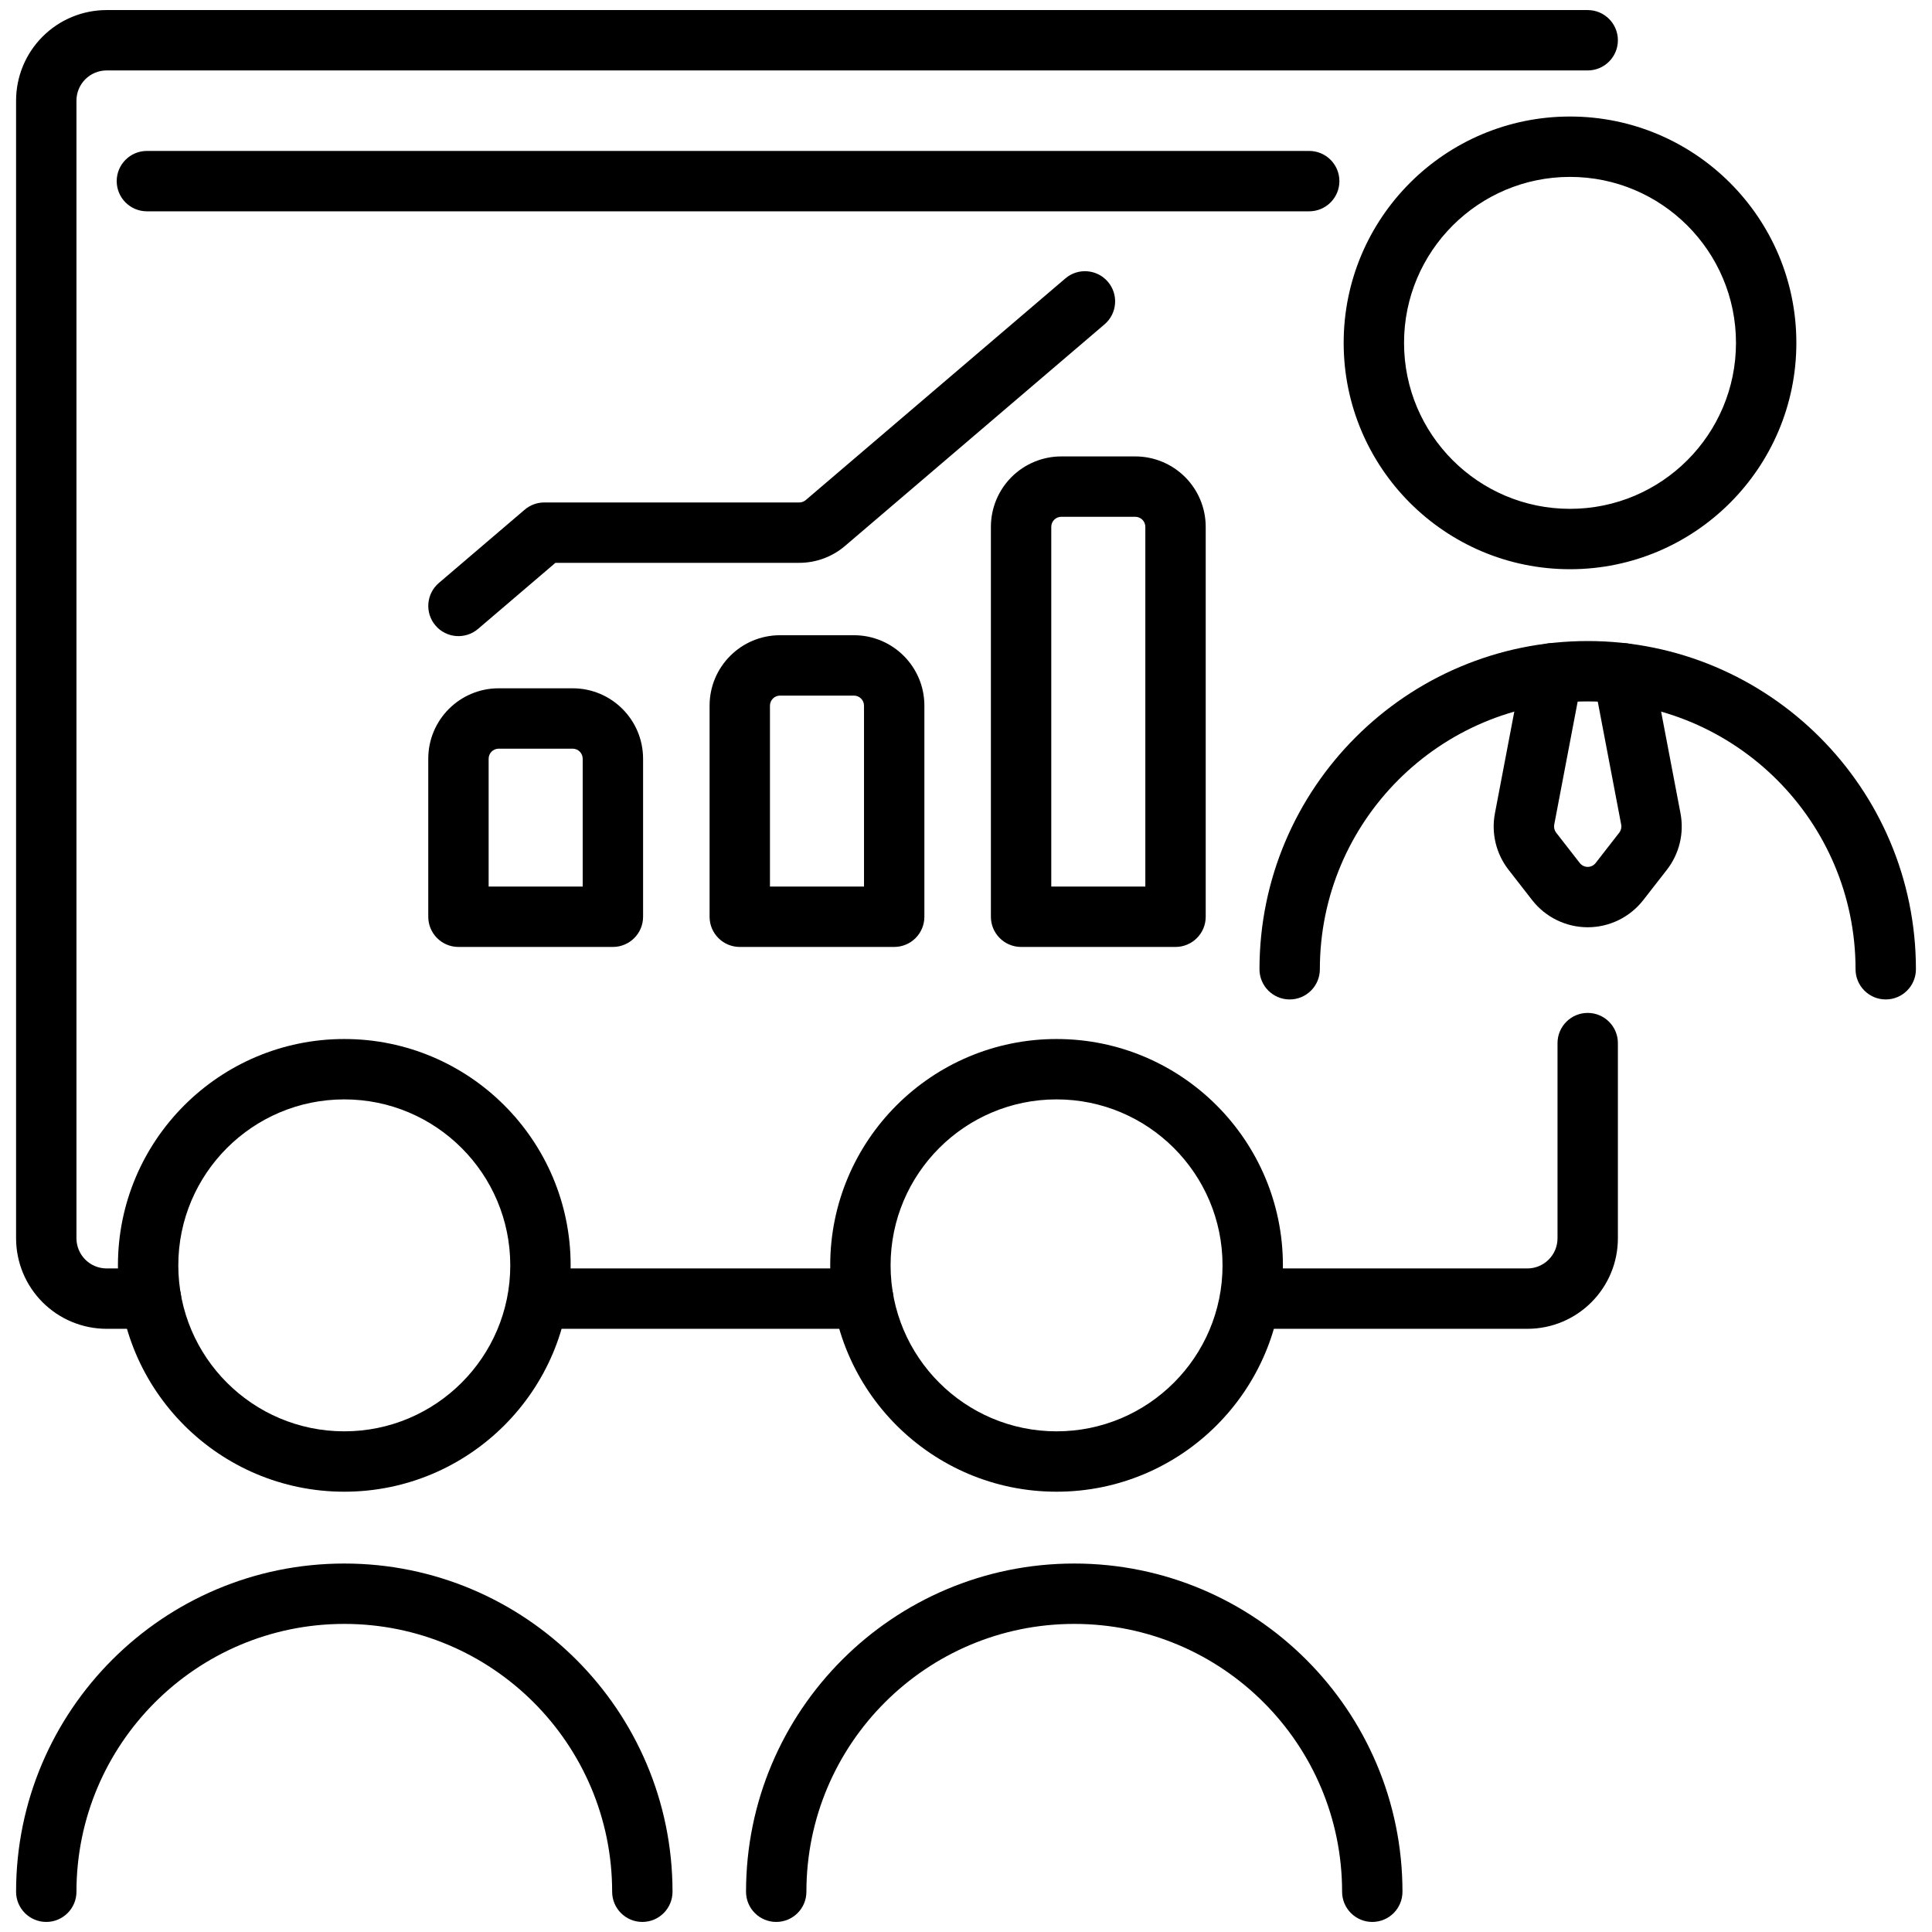
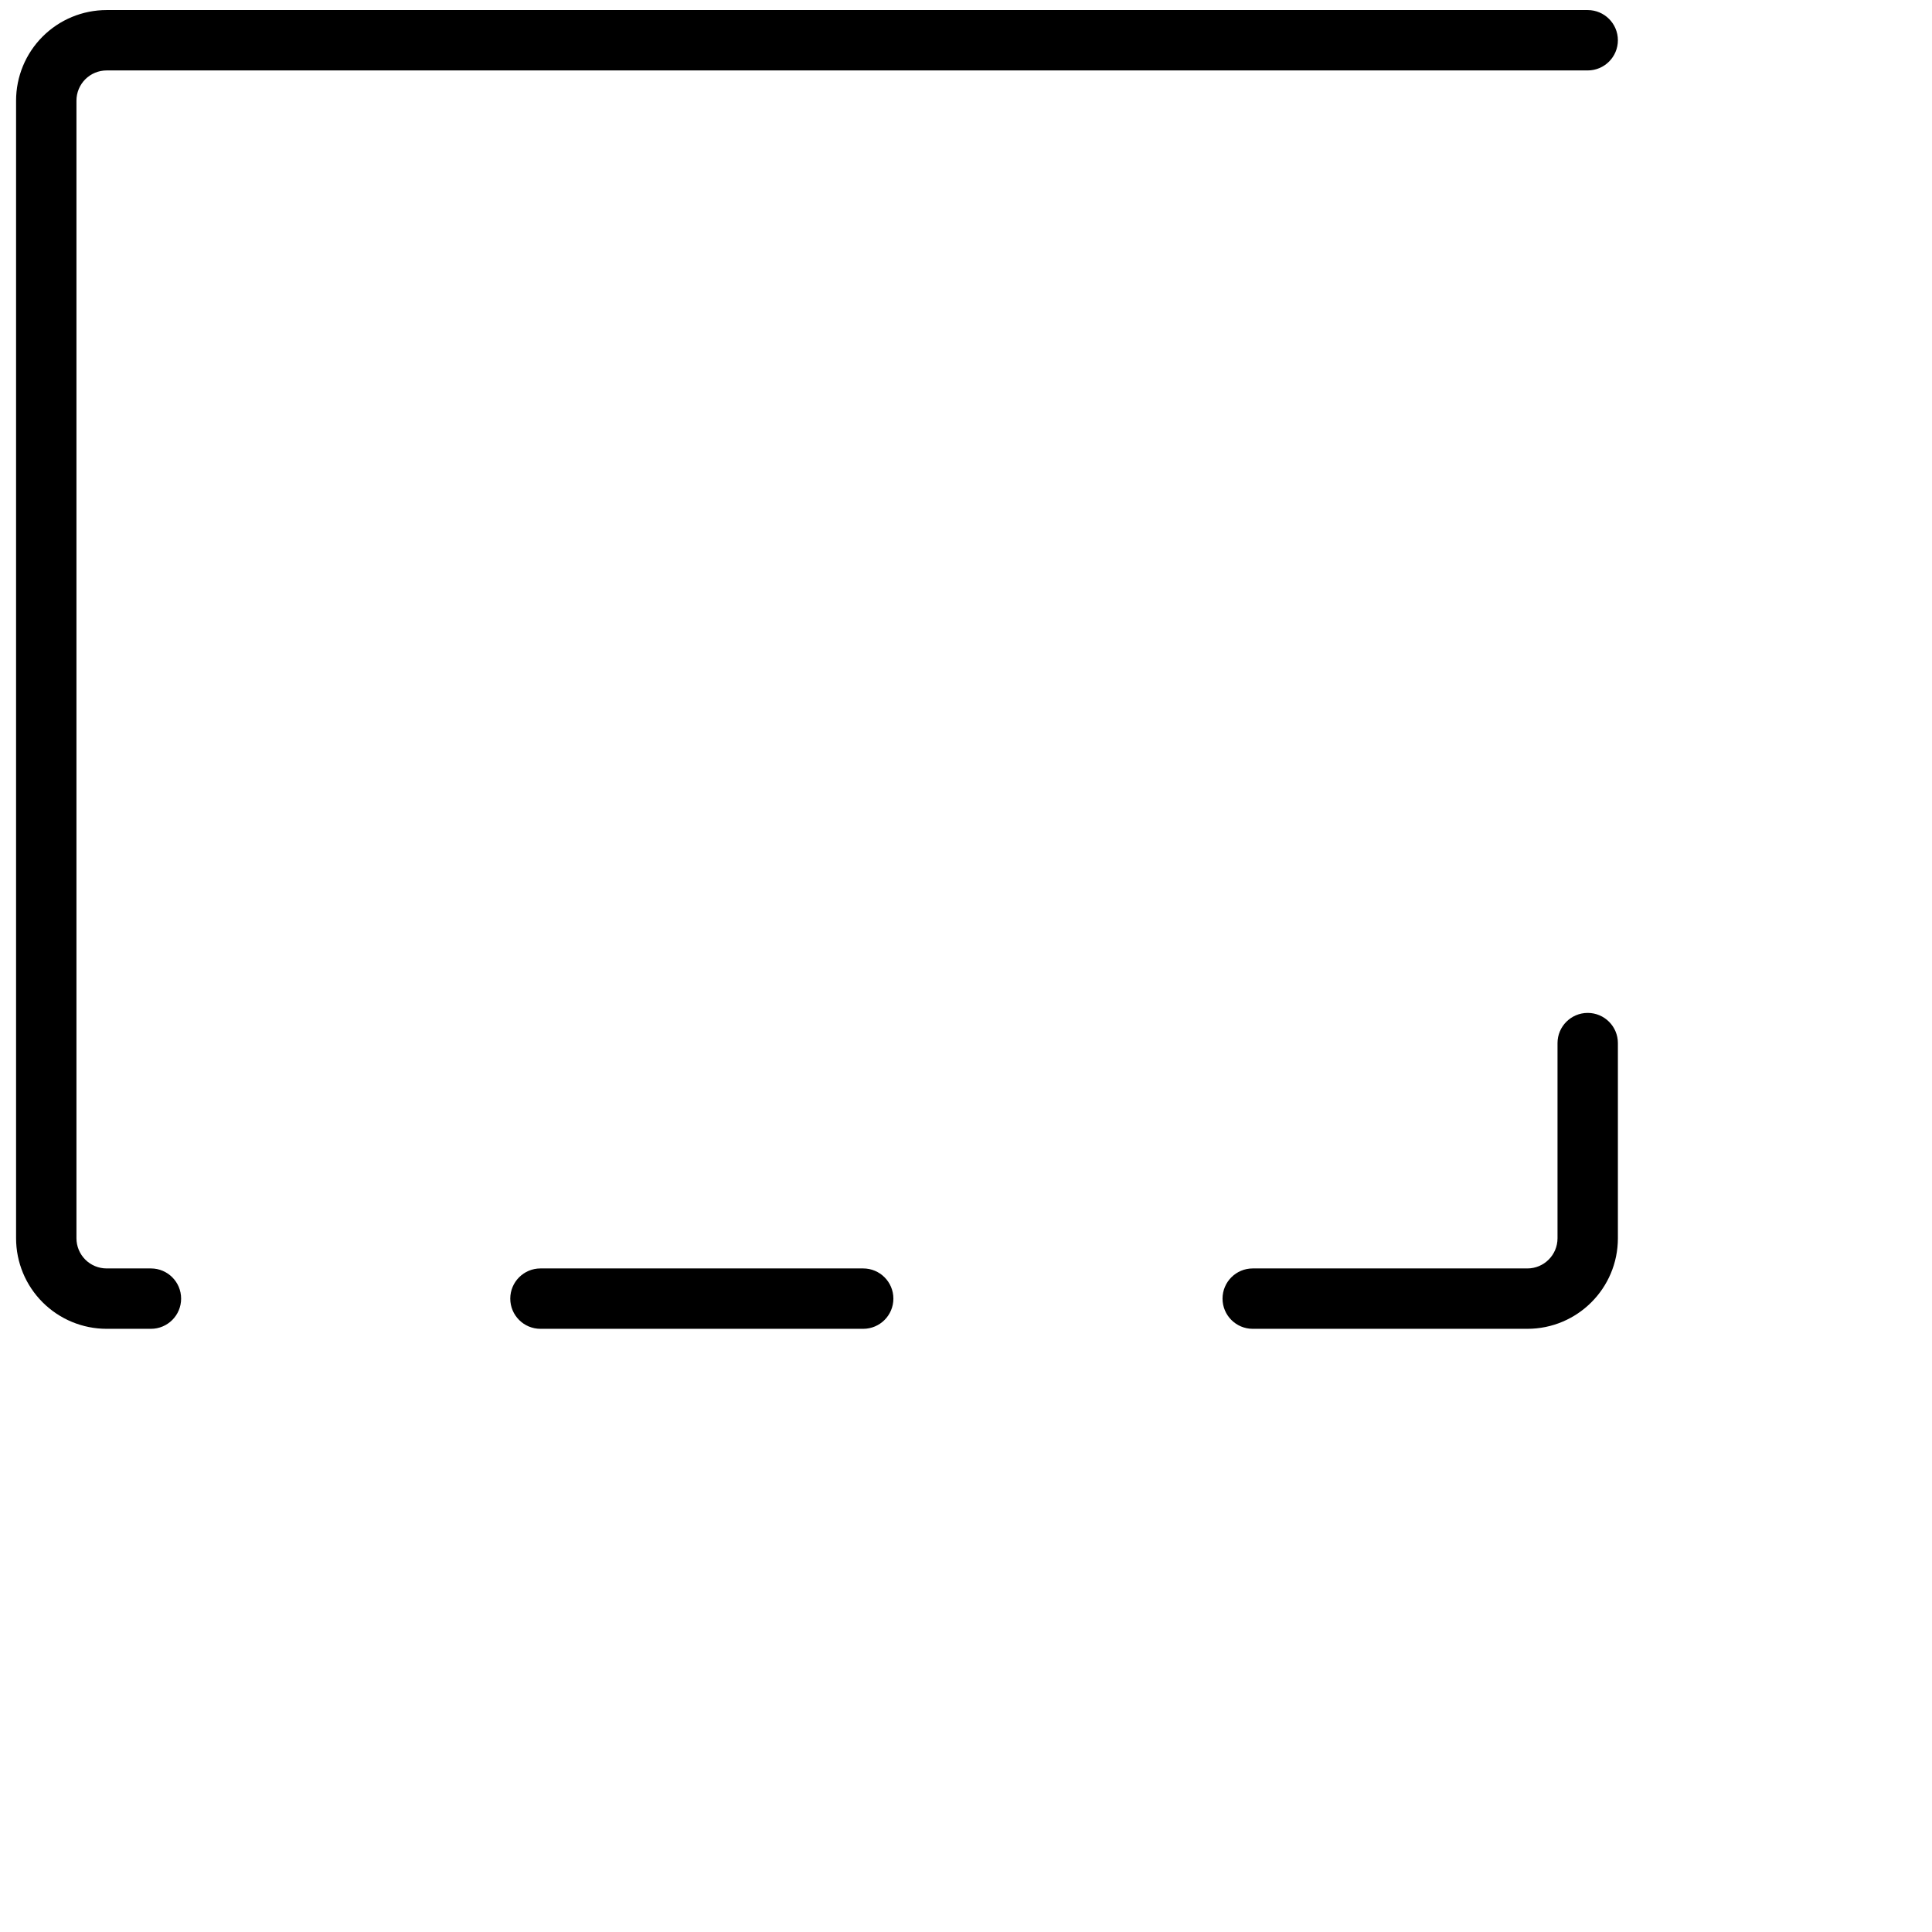
<svg xmlns="http://www.w3.org/2000/svg" fill-rule="evenodd" stroke-linejoin="round" stroke-miterlimit="2" clip-rule="evenodd" viewBox="0 0 96 96" id="meeting">
-   <rect width="96" height="96" fill="none" />
  <path d="M62.247,66.028l13.645,0c2.486,0 4.5,-2.014 4.5,-4.5c0,-3.754 0,-9.697 0,-9.697c0,-0.828 -0.672,-1.5 -1.5,-1.5c-0.827,0 -1.5,0.672 -1.5,1.5l0,9.697c0,0.829 -0.671,1.5 -1.5,1.5c0,0 -13.645,0 -13.645,0c-0.828,0 -1.5,0.672 -1.5,1.5c0,0.828 0.672,1.5 1.5,1.5Zm-35.392,0l16.037,0c0.828,0 1.5,-0.672 1.5,-1.5c0,-0.828 -0.672,-1.5 -1.5,-1.5l-16.037,0c-0.828,0 -1.5,0.672 -1.5,1.5c-0,0.828 0.672,1.5 1.5,1.5Zm52.037,-65.528l-73.593,-0c-1.194,-0 -2.339,0.474 -3.182,1.318c-0.844,0.844 -1.318,1.989 -1.318,3.182c-0,10.563 -0,45.965 -0,56.528c-0,1.194 0.474,2.338 1.318,3.182c0.843,0.844 1.988,1.318 3.182,1.318l2.201,0c0.828,0 1.5,-0.672 1.5,-1.5c0,-0.828 -0.672,-1.5 -1.5,-1.5l-2.201,0c-0.398,0 -0.78,-0.158 -1.061,-0.439c-0.281,-0.281 -0.439,-0.663 -0.439,-1.061l-0,-56.528c-0,-0.398 0.158,-0.779 0.439,-1.061c0.281,-0.281 0.663,-0.439 1.061,-0.439l73.593,-0c0.828,-0 1.5,-0.672 1.5,-1.5c0,-0.828 -0.672,-1.5 -1.5,-1.5Z" />
-   <path d="M45.932 35.064c0-1.933-1.567-3.5-3.5-3.5l-3.673 0c-1.933 0-3.5 1.567-3.5 3.5 0 3.528 0 10.489 0 10.489 0 .828.671 1.5 1.5 1.5l7.673 0c.829 0 1.5-.672 1.5-1.5l0-10.489zm-3 0l0 8.989c0 0-4.673 0-4.673 0 0 0 0-8.989 0-8.989 0-.276.224-.5.5-.5l3.673 0c.276 0 .5.224.5.5zM59.911 26.179c0-.928-.369-1.819-1.025-2.475-.657-.656-1.547-1.025-2.475-1.025l-3.674 0c-.928 0-1.818.369-2.475 1.025-.656.656-1.025 1.547-1.025 2.475l0 19.374c0 .828.672 1.5 1.5 1.5l7.674 0c.828 0 1.5-.672 1.5-1.5l0-19.374zm-3 0l0 17.874c0 0-4.674 0-4.674 0 0 0 0-17.874 0-17.874 0-.133.053-.26.146-.354.094-.094.221-.146.354-.146l3.674 0c.132 0 .259.052.353.146.094.094.147.221.147.354zM31.954 37.701c0-1.933-1.567-3.5-3.5-3.5l-3.674 0c-1.933 0-3.5 1.567-3.5 3.5l0 7.852c0 .828.672 1.5 1.5 1.5l7.674 0c.828 0 1.5-.672 1.5-1.5l0-7.852zm-3 0l0 6.352c0 0-4.674 0-4.674 0 0 0 0-6.352 0-6.352 0-.276.224-.5.5-.5l3.674 0c.276 0 .5.224.5.5zM23.754 31.25l3.845-3.283c0 0 12.115 0 12.115 0 .833 0 1.639-.297 2.273-.838l12.898-11.013c.629-.537.704-1.485.166-2.114-.537-.63-1.485-.705-2.114-.167l-12.898 11.012c-.091.078-.206.12-.325.12l-12.668 0c-.357 0-.703.127-.974.359l-4.266 3.642c-.629.538-.704 1.485-.166 2.115.537.63 1.485.704 2.114.167zM7.299 10.5l57.755 0c.827 0 1.5-.672 1.5-1.5 0-.828-.673-1.5-1.5-1.5l-57.755 0c-.828 0-1.5.672-1.5 1.5 0 .828.672 1.5 1.5 1.5zM78.013 5.79c-6.208 0-11.247 5.039-11.247 11.247 0 6.207 5.039 11.247 11.247 11.247 6.207 0 11.247-5.04 11.247-11.247 0-6.208-5.04-11.247-11.247-11.247zm0 3c4.552 0 8.247 3.695 8.247 8.247 0 4.552-3.695 8.247-8.247 8.247-4.552 0-8.247-3.695-8.247-8.247 0-4.552 3.695-8.247 8.247-8.247zM65.583 48.162c0-7.345 5.964-13.309 13.309-13.309 7.346 0 13.309 5.964 13.309 13.309 0 .828.673 1.5 1.5 1.5.828 0 1.5-.672 1.5-1.5 0-9.001-7.307-16.309-16.309-16.309-9.001 0-16.309 7.308-16.309 16.309 0 .828.672 1.5 1.5 1.5.828 0 1.5-.672 1.5-1.5z" />
-   <path d="M79.177 33.737c0 0 .977 5.129 1.379 7.238.027.141-.008.287-.097.4l-1.172 1.507c-.095.122-.24.193-.395.193-.154 0-.299-.071-.394-.193l-1.173-1.507c-.088-.113-.123-.259-.096-.4l1.379-7.238c.155-.813-.38-1.599-1.193-1.754-.813-.155-1.599.379-1.754 1.193 0 0-.977 5.129-1.379 7.237-.189.989.058 2.011.676 2.805l1.172 1.506c.663.852 1.683 1.351 2.762 1.351 1.08 0 2.099-.499 2.762-1.351l1.173-1.506c.618-.794.864-1.816.676-2.805-.402-2.108-1.379-7.237-1.379-7.237-.155-.814-.941-1.348-1.754-1.193-.814.155-1.348.941-1.193 1.754zM17.108 51.628c-6.208 0-11.248 5.039-11.248 11.247 0 6.207 5.04 11.247 11.248 11.247 6.207 0 11.247-5.04 11.247-11.247 0-6.208-5.04-11.247-11.247-11.247zm0 3c4.551 0 8.247 3.695 8.247 8.247 0 4.552-3.696 8.247-8.247 8.247-4.552 0-8.248-3.695-8.248-8.247 0-4.552 3.696-8.247 8.248-8.247zM52.5 51.628c-6.208 0-11.247 5.039-11.247 11.247 0 6.207 5.039 11.247 11.247 11.247 6.207 0 11.247-5.04 11.247-11.247 0-6.208-5.04-11.247-11.247-11.247zm0 3c4.552 0 8.247 3.695 8.247 8.247 0 4.552-3.695 8.247-8.247 8.247-4.552 0-8.247-3.695-8.247-8.247 0-4.552 3.695-8.247 8.247-8.247zM3.799 94c0-7.345 5.963-13.309 13.309-13.309 7.345 0 13.309 5.964 13.309 13.309 0 .828.672 1.5 1.5 1.5.828 0 1.5-.672 1.5-1.5 0-9.001-7.308-16.309-16.309-16.309-9.002 0-16.309 7.308-16.309 16.309 0 .828.672 1.5 1.5 1.5.827 0 1.5-.672 1.5-1.5zM40.07 94c0-7.345 5.964-13.309 13.309-13.309 7.346 0 13.309 5.964 13.309 13.309 0 .828.673 1.5 1.5 1.5.828 0 1.5-.672 1.5-1.5 0-9.001-7.307-16.309-16.309-16.309-9.001 0-16.309 7.308-16.309 16.309 0 .828.672 1.5 1.5 1.5.828 0 1.5-.672 1.5-1.5z" />
</svg>